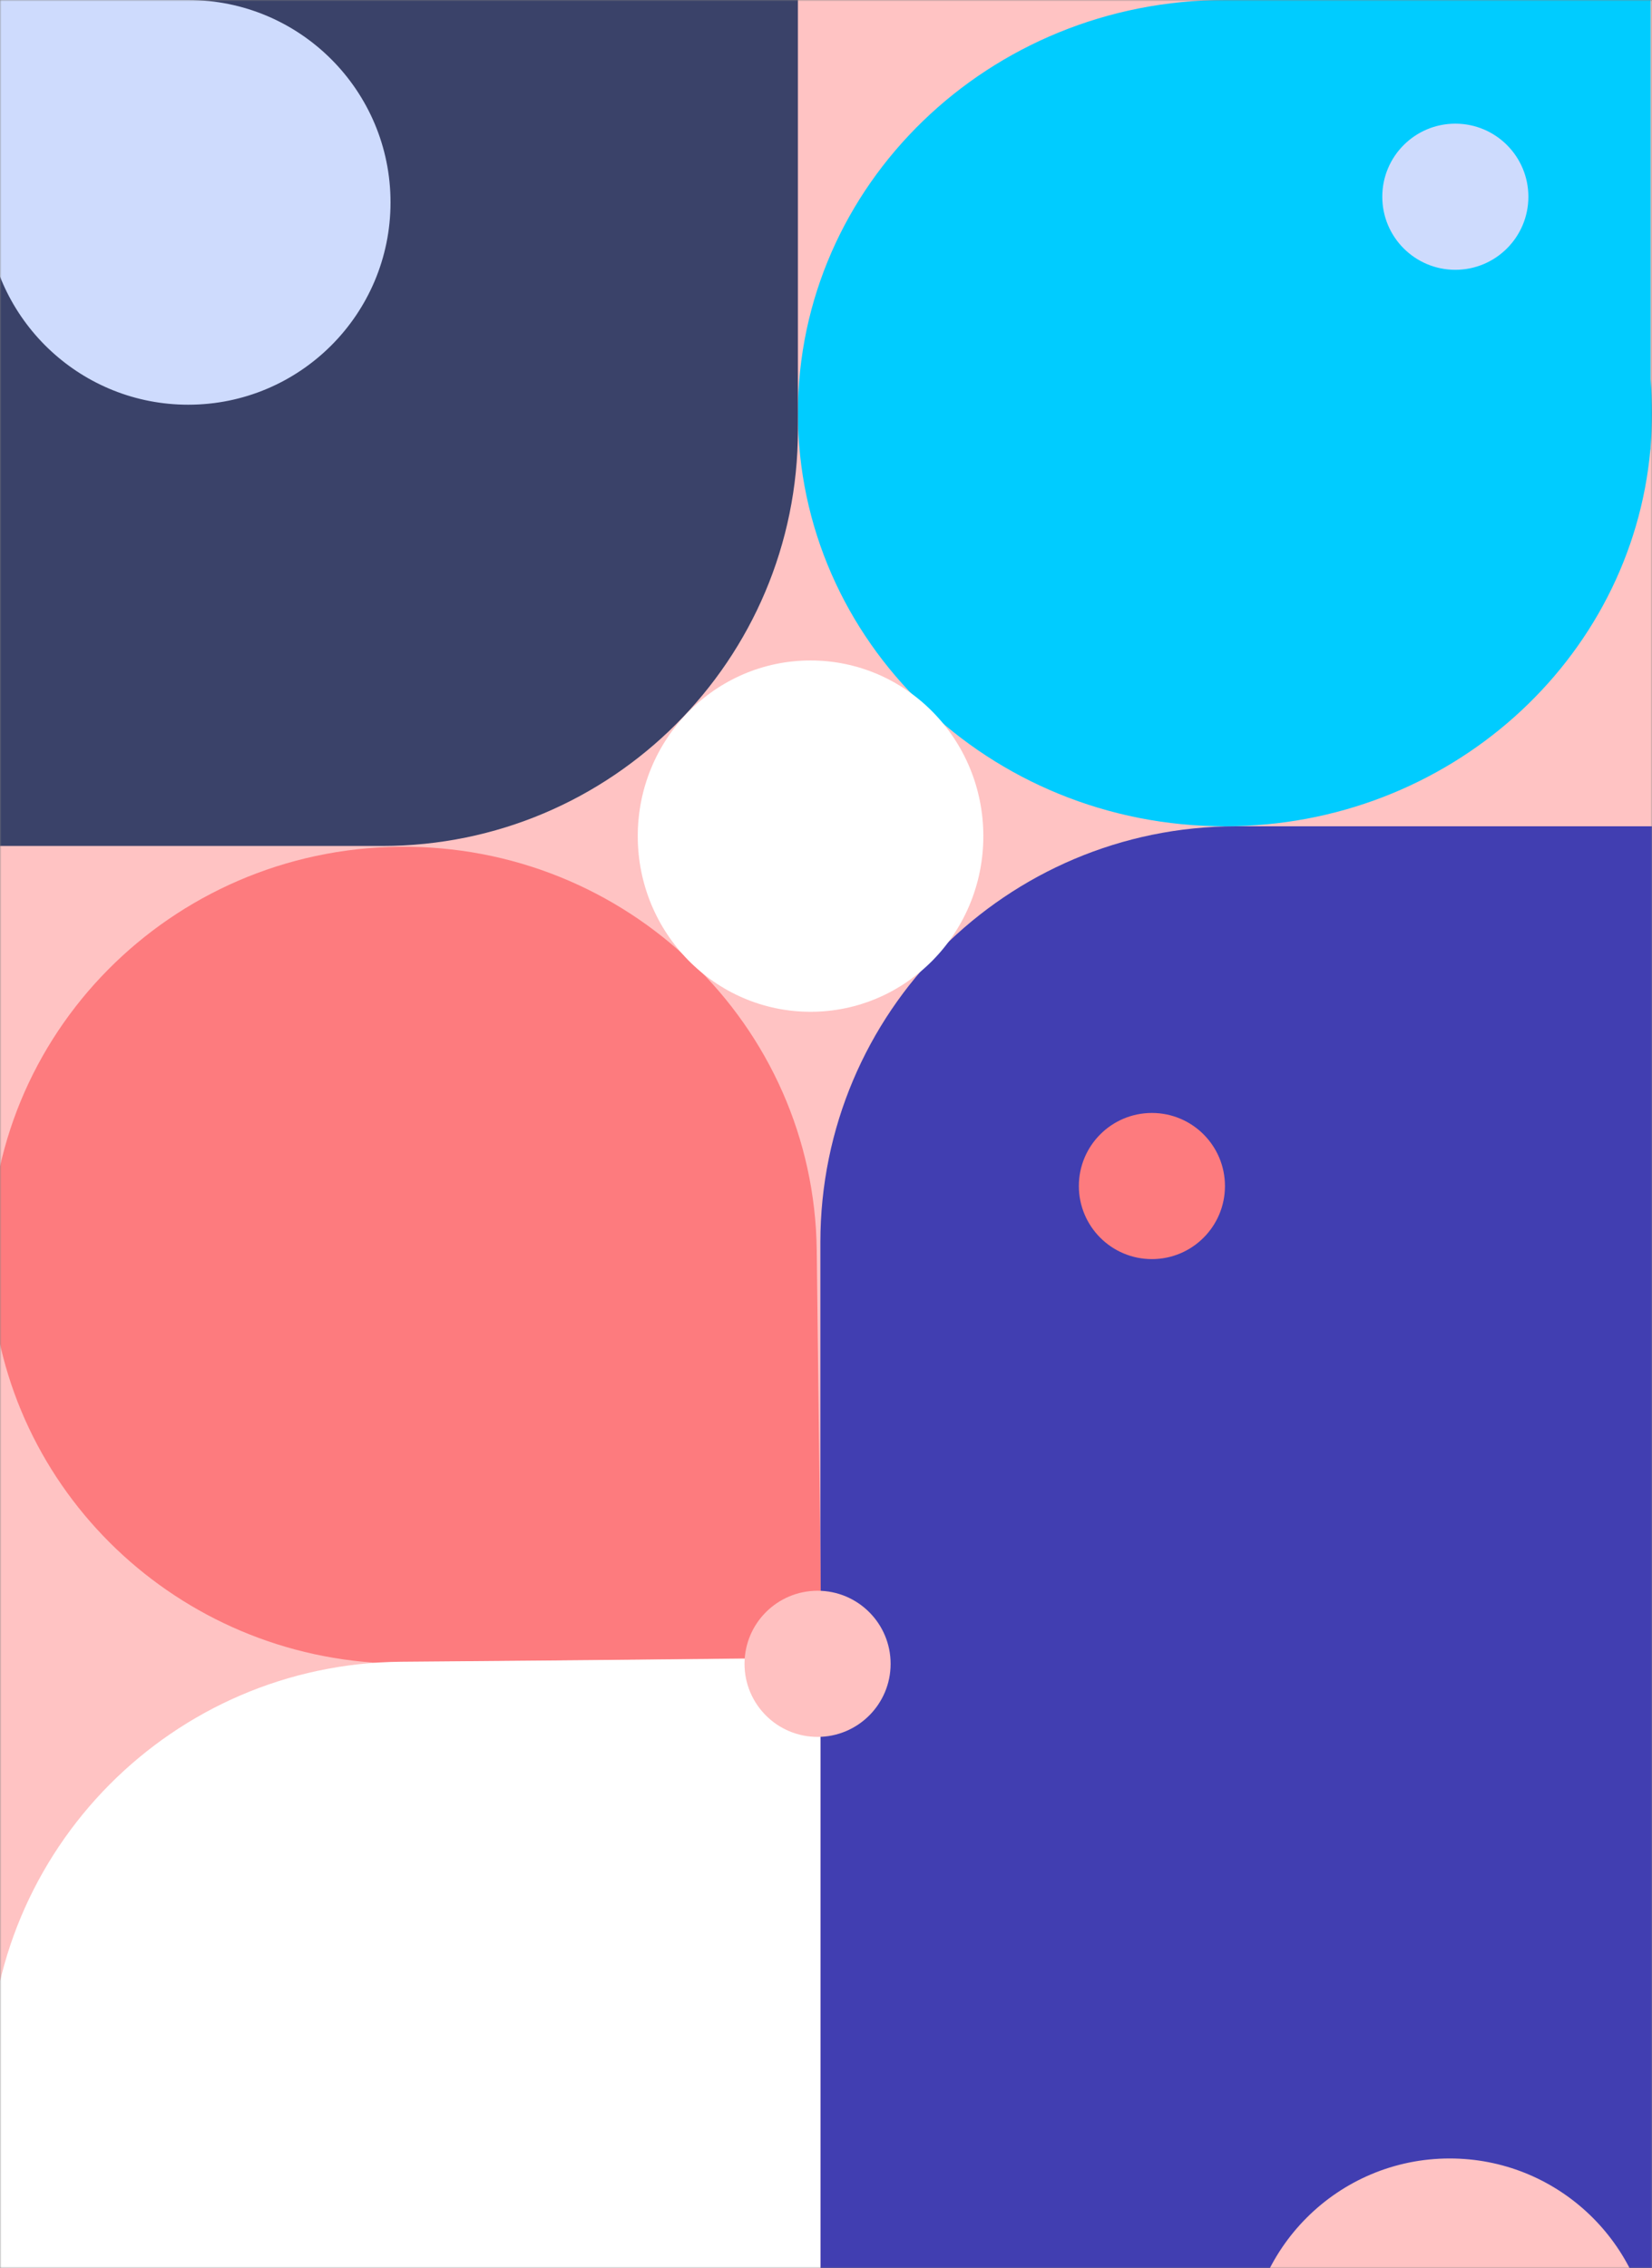
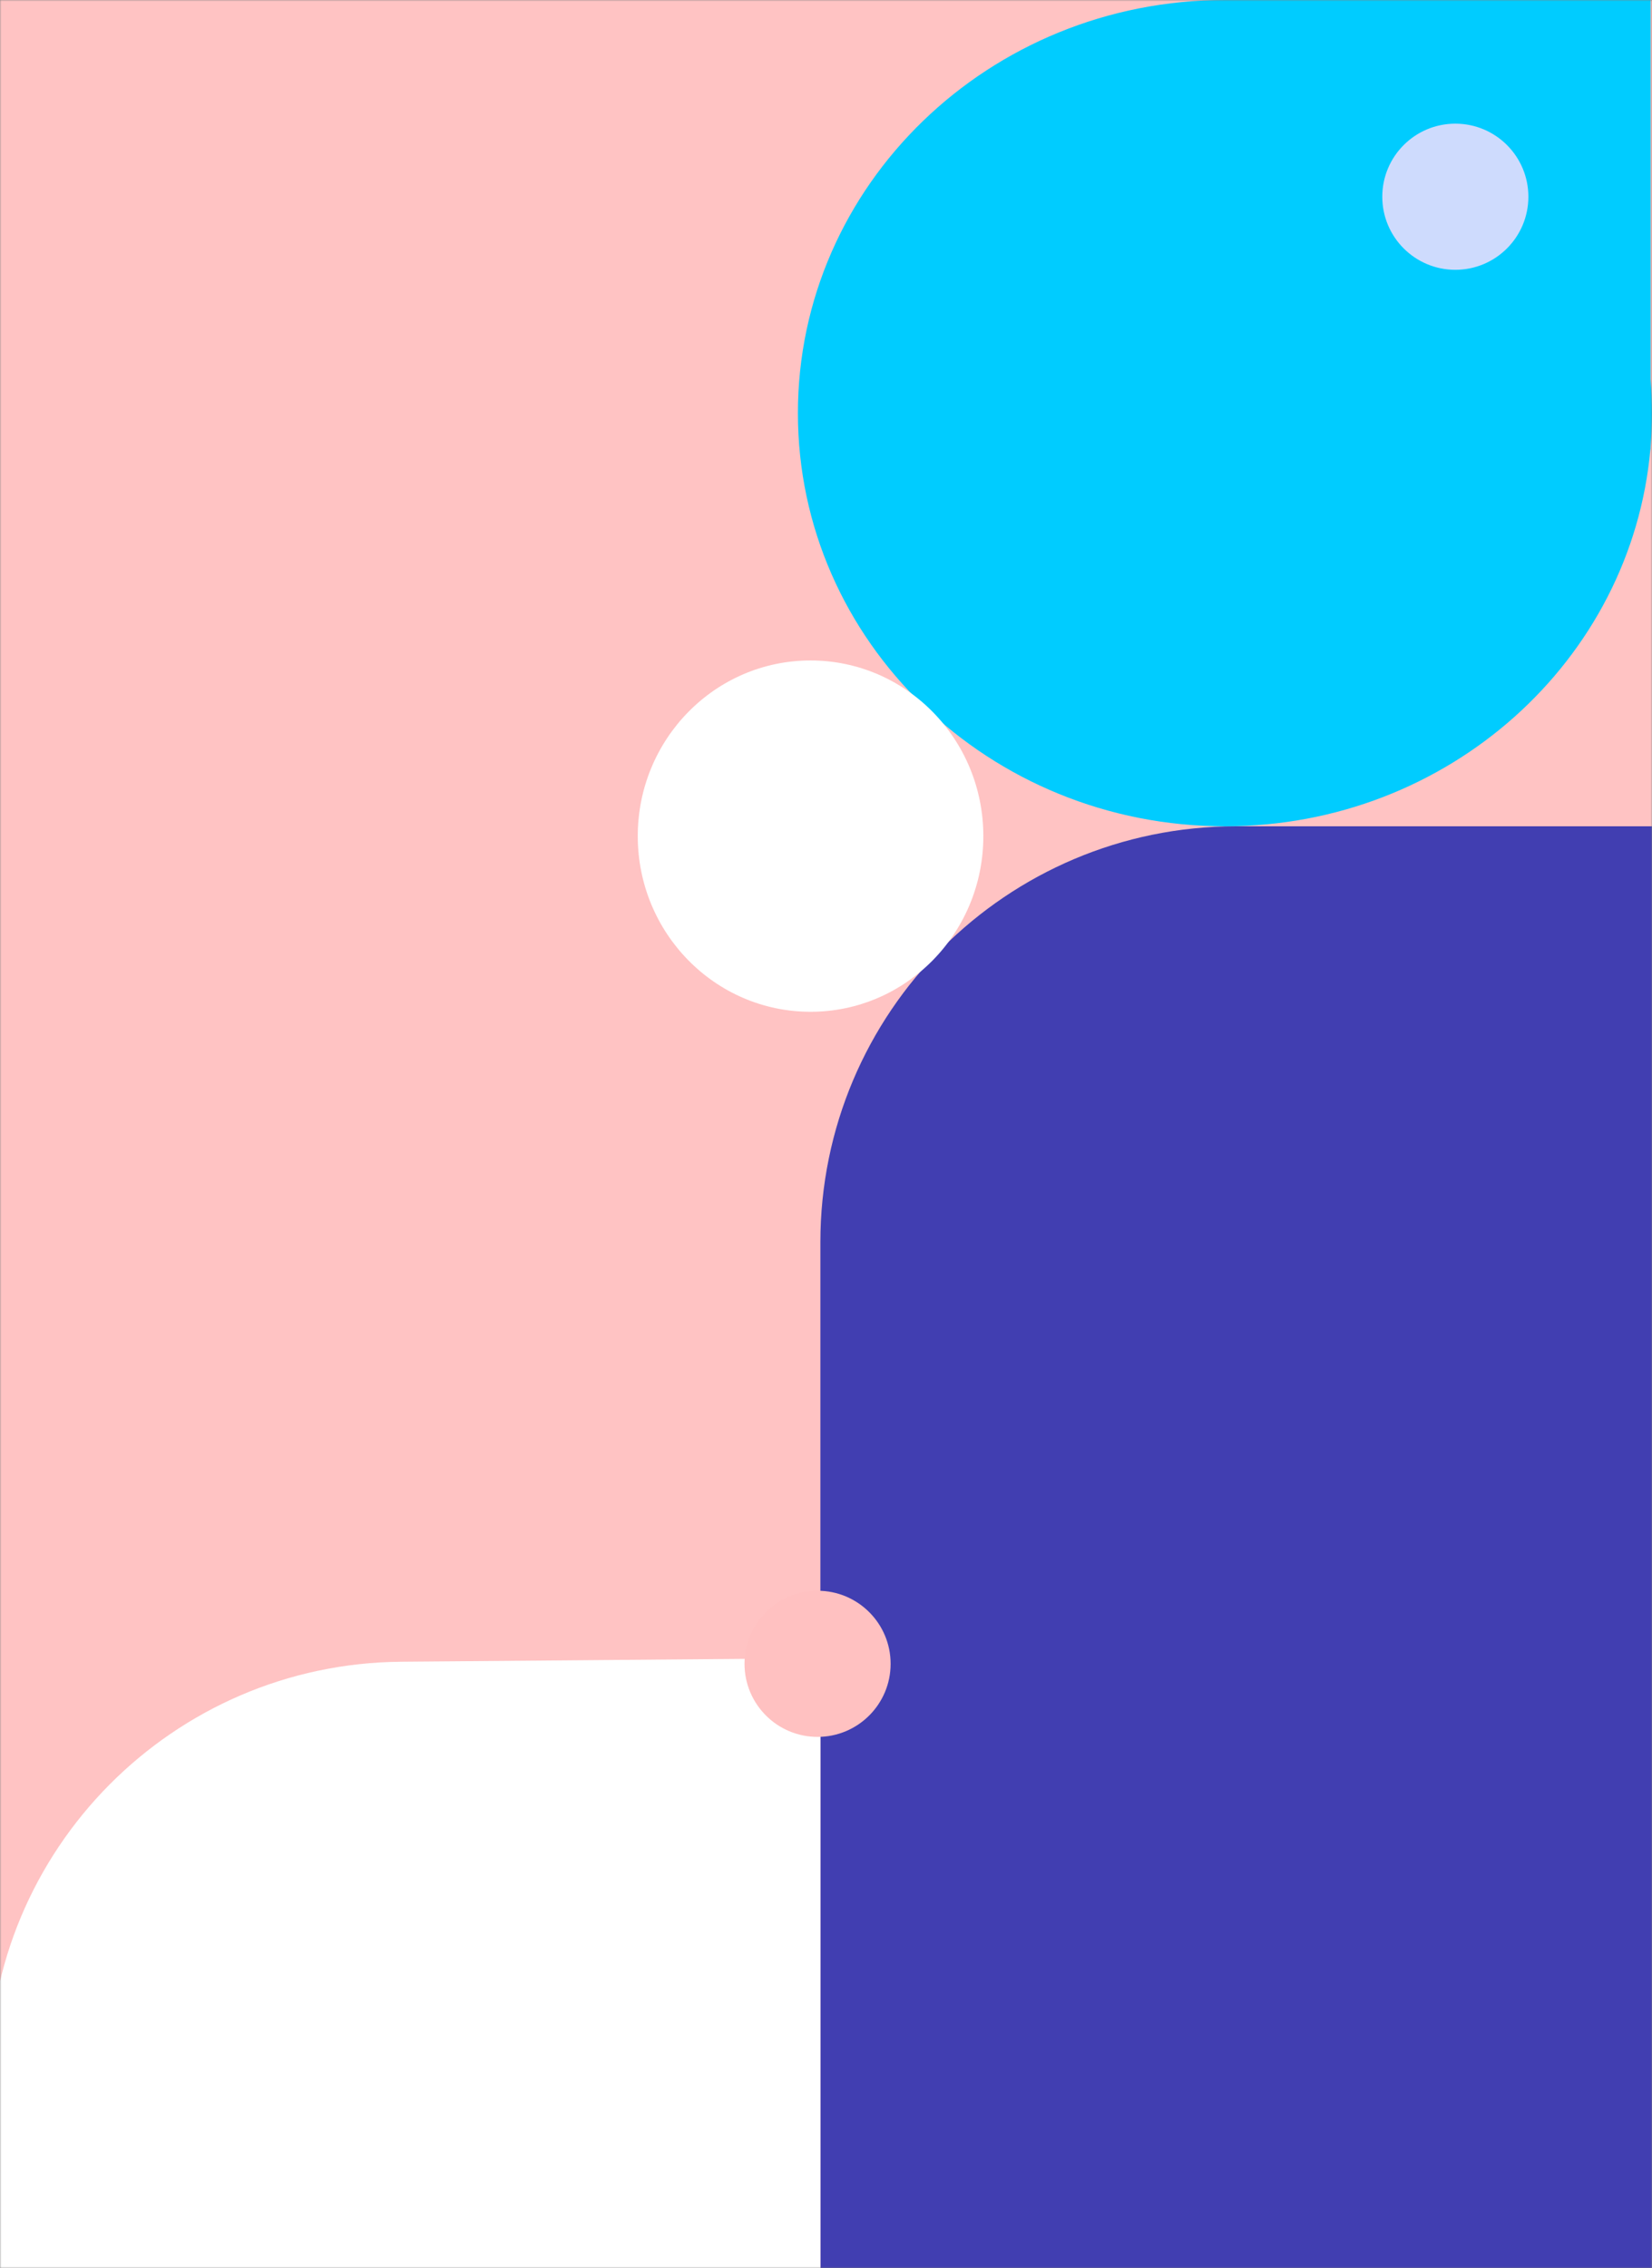
<svg xmlns="http://www.w3.org/2000/svg" width="588" height="807" viewBox="0 0 588 807" fill="none">
  <rect x="0" y="0" width="588" height="807" fill="#808080" stroke="none" />
  <mask id="mask0_4371_23677" style="mask-type:alpha" maskUnits="userSpaceOnUse" x="0" y="0" width="588" height="807">
    <rect width="588" height="807" fill="#C4C4C4" />
  </mask>
  <g mask="url(#mask0_4371_23677)">
    <rect x="-4" width="592" height="912" fill="#FFC3C3" />
    <path d="M292 442C292 360.262 358.262 294 440 294H588V911.5H292L292 442Z" fill="#413EB1" />
    <path fill-rule="evenodd" clip-rule="evenodd" d="M587.488 159.15C587.827 155.143 588 151.091 588 147C588 142.909 587.827 138.857 587.488 134.85V0H437.535L437.542 0.007C437.029 0.002 436.515 0 436 0C352.053 0 284 65.814 284 147C284 228.186 352.053 294 436 294C515.485 294 580.721 234.996 587.431 159.808L587.488 159.869V159.15Z" fill="#00CCFF" />
-     <path fill-rule="evenodd" clip-rule="evenodd" d="M292.414 589.701L290.718 446.337L290.711 446.343C290.71 445.852 290.707 445.361 290.701 444.869C289.752 364.61 223.129 300.326 141.895 301.286C60.661 302.247 -4.423 368.089 -3.473 448.348C-2.575 524.341 57.202 586.012 132.511 591.538L132.45 591.593L133.169 591.584C137.182 591.861 141.239 591.978 145.332 591.93C149.426 591.882 153.479 591.668 157.484 591.297L292.414 589.701Z" fill="#FD7B7E" />
-     <path d="M284 153C284 234.738 217.738 301 136 301L-5 301L-5 -5.2524e-06L284 -3.05176e-05L284 153Z" fill="#3A4269" />
    <path d="M-4 739.253C-4 658.002 61.504 591.944 142.752 591.259L292 590V912H-4V739.253Z" fill="white" />
-     <path fill-rule="evenodd" clip-rule="evenodd" d="M-4.758 77.951C-4.918 75.988 -5 74.004 -5 72C-5 69.996 -4.918 68.012 -4.758 66.049V0H66.273L66.269 0.004C66.513 0.001 66.756 0 67 0C106.765 0 139 32.236 139 72C139 111.765 106.765 144 67 144C29.349 144 -1.552 115.1 -4.731 78.273L-4.758 78.303V77.951Z" fill="#CEDBFD" />
-     <path fill-rule="evenodd" clip-rule="evenodd" d="M587.758 834.049C587.918 836.012 588 837.996 588 840C588 842.004 587.918 843.988 587.758 845.951L587.758 912L516.727 912L516.731 911.996C516.487 911.999 516.244 912 516 912C476.235 912 444 879.765 444 840C444 800.235 476.236 768 516 768C553.651 768 584.552 796.9 587.731 833.727L587.758 833.697L587.758 834.049Z" fill="#FFC3C3" />
    <ellipse cx="288.5" cy="297.5" rx="61.5" ry="62.5" fill="white" />
    <circle cx="291" cy="592" r="26" fill="#FFC1C1" />
-     <circle cx="410" cy="422" r="26" fill="#FD7B7E" />
    <circle cx="518" cy="70" r="26" fill="#CEDBFD" />
  </g>
</svg>